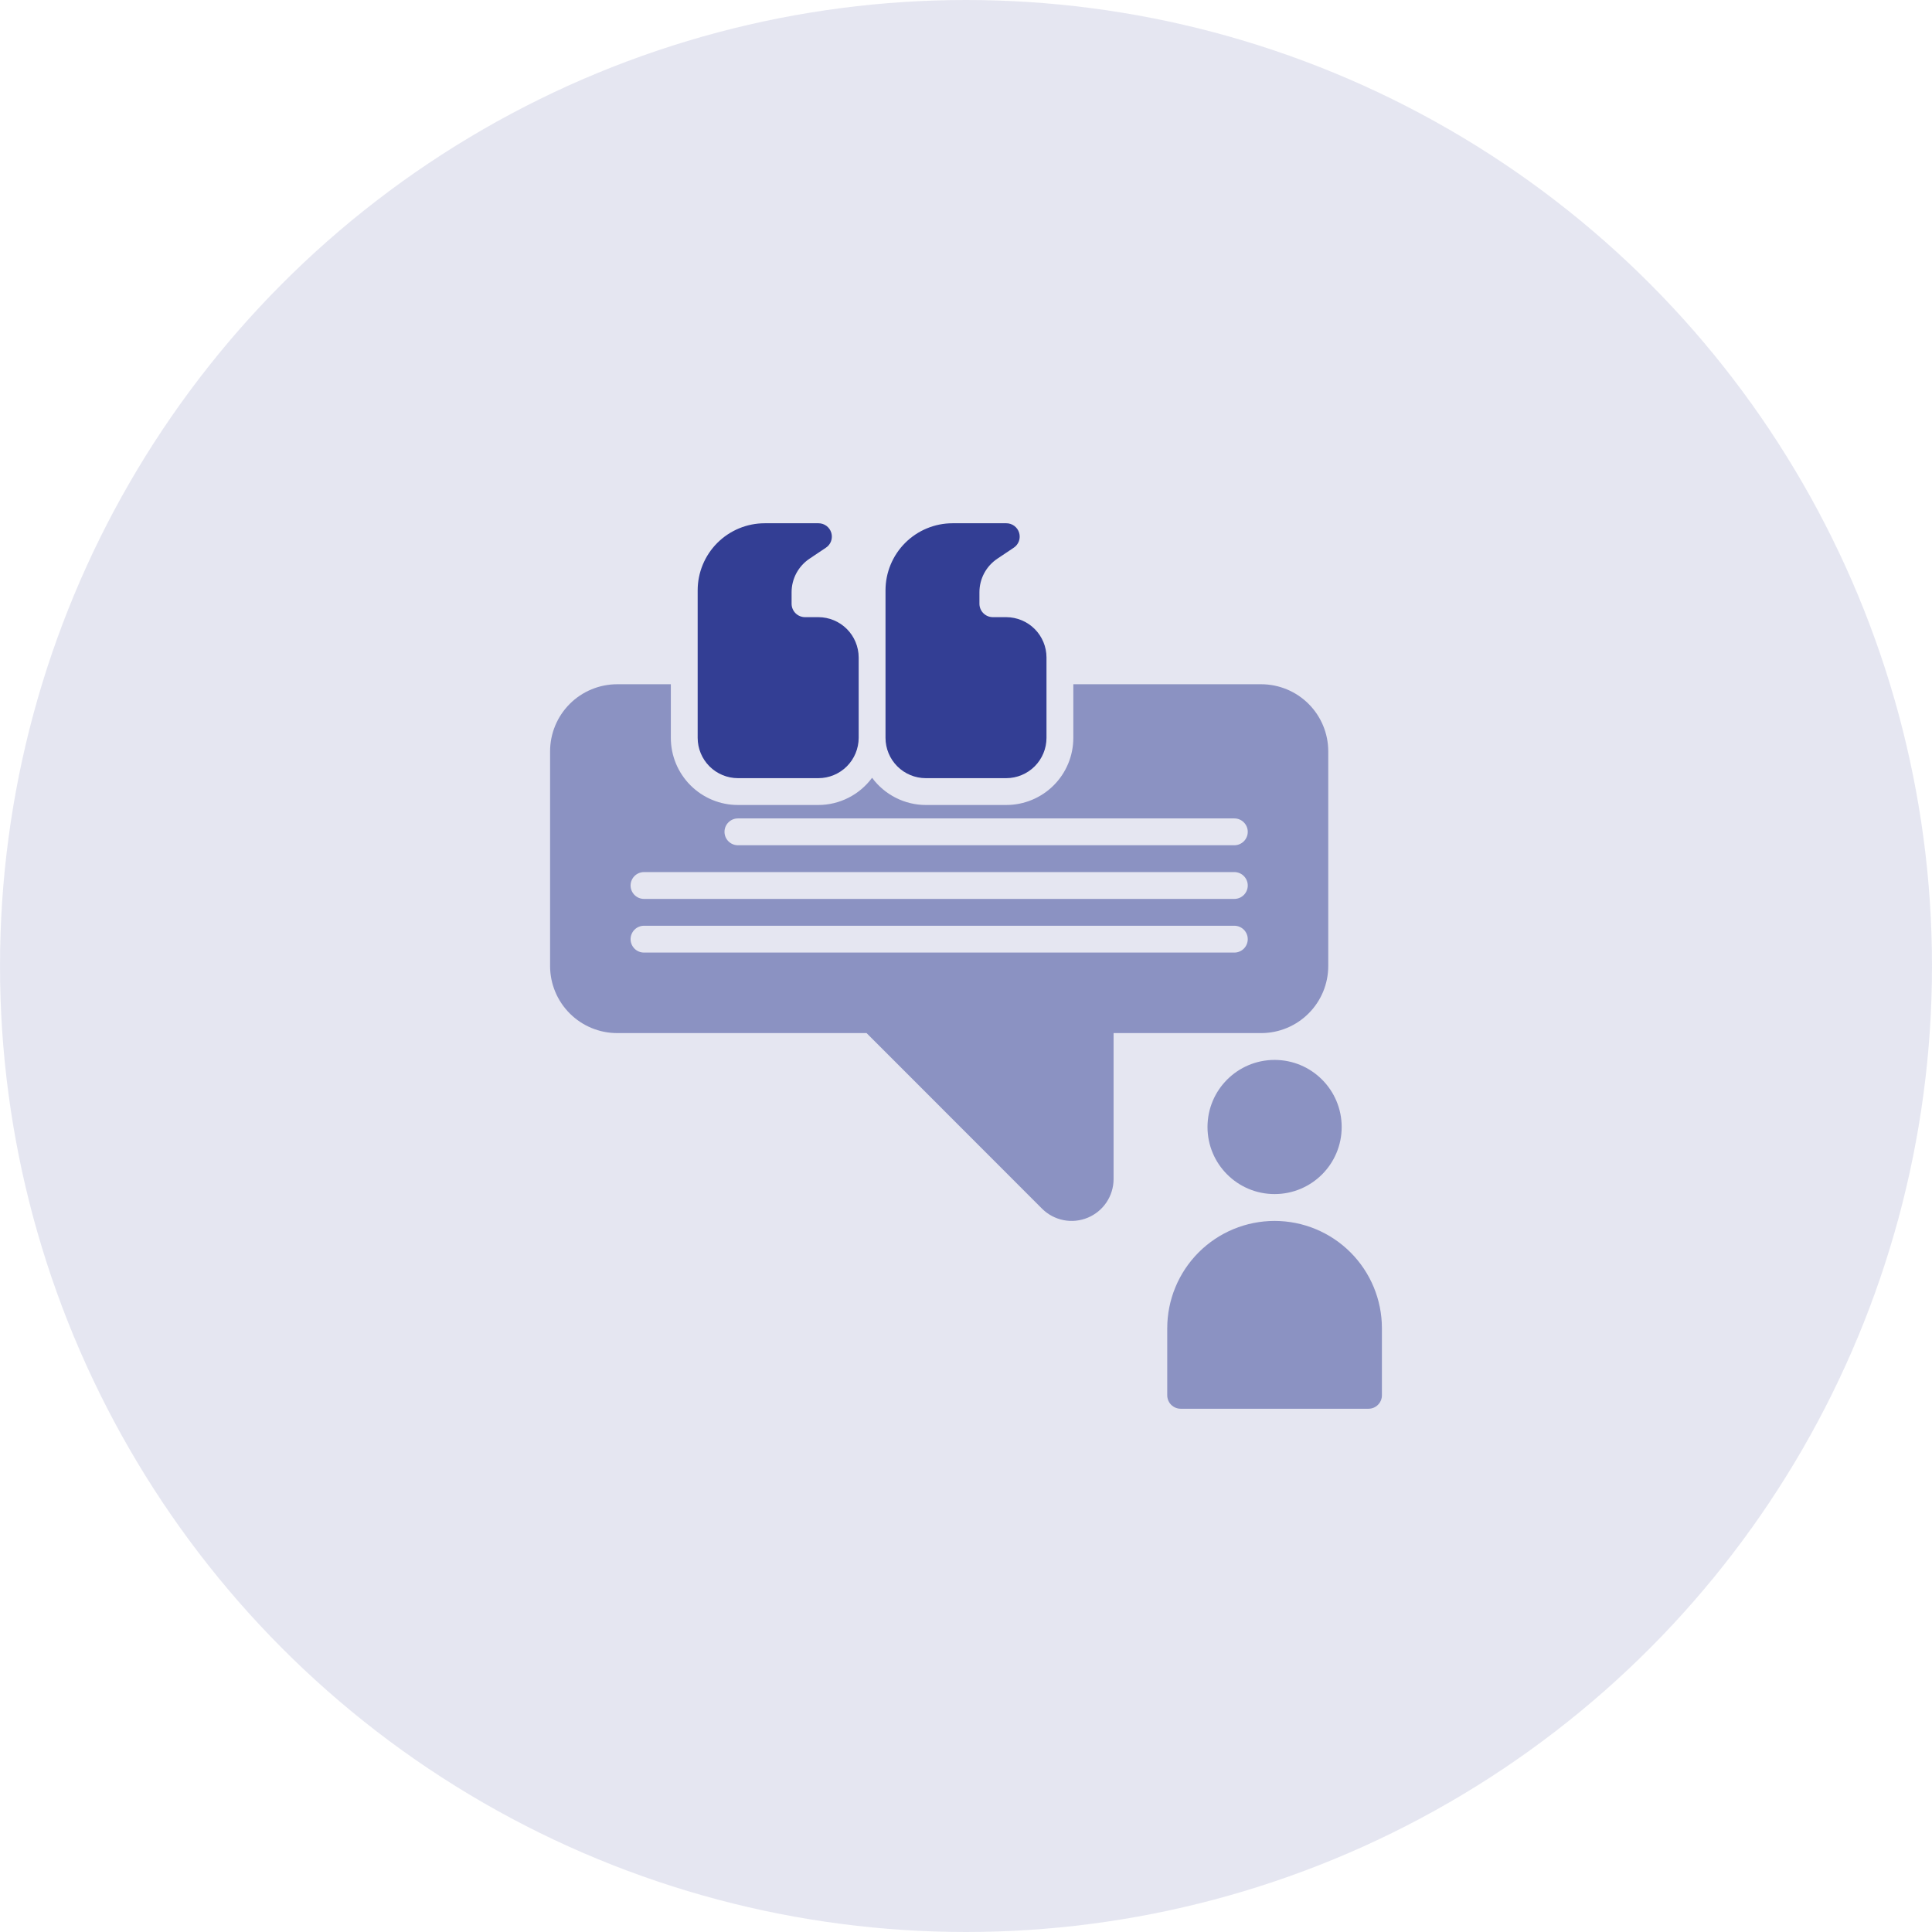
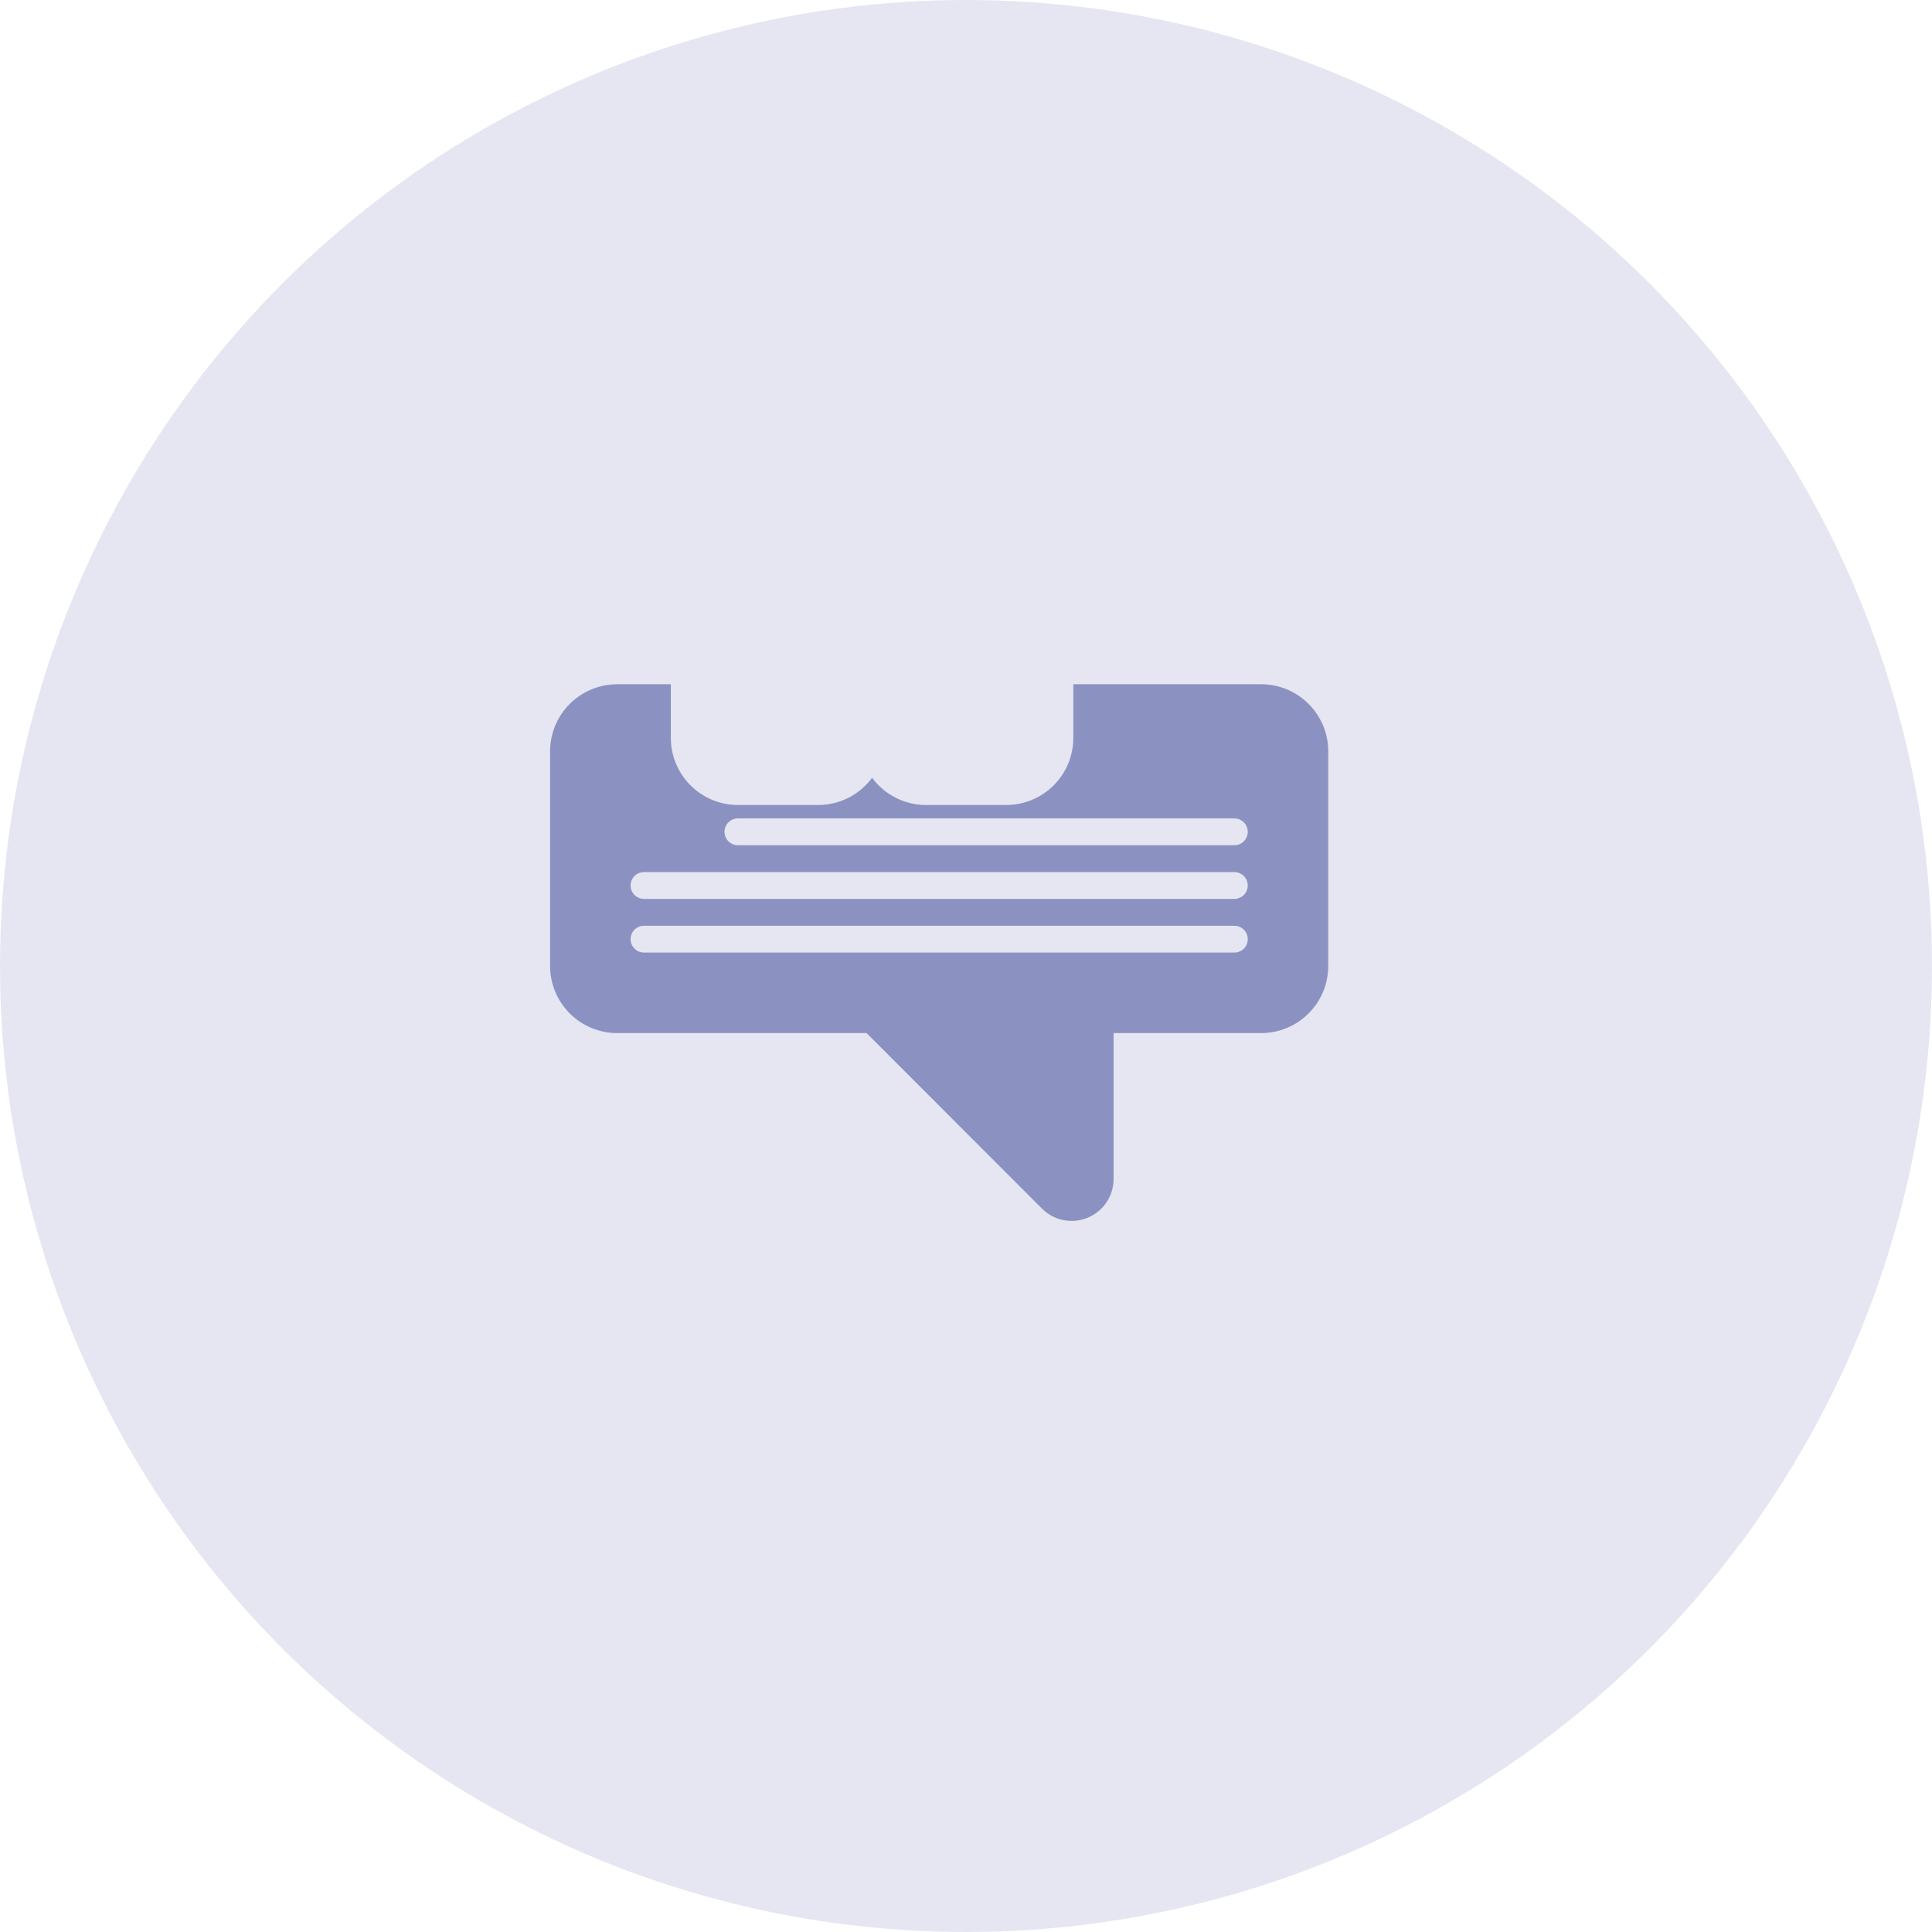
<svg xmlns="http://www.w3.org/2000/svg" width="80" height="80" viewBox="0 0 80 80" fill="none">
  <circle opacity="0.5" cx="40" cy="40" r="40" fill="#CCCFE4" />
-   <path d="M43.333 27.222V30.555C43.332 30.997 43.156 31.42 42.844 31.733C42.532 32.045 42.108 32.221 41.667 32.222H38.333C37.892 32.221 37.468 32.045 37.156 31.733C36.844 31.42 36.668 30.997 36.667 30.555V24.444C36.667 23.708 36.96 23.001 37.481 22.48C38.001 21.96 38.708 21.667 39.444 21.667H41.667C41.786 21.666 41.903 21.704 41.999 21.775C42.095 21.846 42.166 21.946 42.2 22.061C42.234 22.175 42.231 22.298 42.19 22.41C42.149 22.522 42.072 22.618 41.972 22.683L41.3 23.133C41.071 23.286 40.883 23.492 40.754 23.734C40.624 23.977 40.556 24.247 40.556 24.522V25C40.556 25.147 40.615 25.288 40.719 25.392C40.823 25.496 40.964 25.555 41.111 25.555H41.667C42.108 25.557 42.532 25.733 42.844 26.045C43.156 26.357 43.332 26.781 43.333 27.222Z" fill="#333E94" />
-   <path d="M35.556 27.222V30.555C35.554 30.997 35.378 31.42 35.066 31.733C34.754 32.045 34.331 32.221 33.889 32.222H30.556C30.114 32.221 29.691 32.045 29.378 31.733C29.066 31.42 28.89 30.997 28.889 30.555V24.444C28.889 23.708 29.182 23.001 29.703 22.48C30.224 21.96 30.93 21.667 31.667 21.667H33.889C34.008 21.666 34.125 21.704 34.221 21.775C34.317 21.846 34.388 21.946 34.422 22.061C34.456 22.175 34.453 22.298 34.412 22.41C34.371 22.522 34.295 22.618 34.194 22.683L33.522 23.133C33.293 23.286 33.106 23.492 32.976 23.734C32.846 23.977 32.778 24.247 32.778 24.522V25C32.778 25.147 32.837 25.288 32.941 25.392C33.045 25.496 33.186 25.555 33.333 25.555H33.889C34.331 25.557 34.754 25.733 35.066 26.045C35.378 26.357 35.554 26.781 35.556 27.222Z" fill="#333E94" />
-   <path opacity="0.5" d="M52.778 49.444C54.312 49.444 55.556 48.201 55.556 46.667C55.556 45.133 54.312 43.889 52.778 43.889C51.244 43.889 50 45.133 50 46.667C50 48.201 51.244 49.444 52.778 49.444Z" fill="#333E94" />
-   <path opacity="0.5" d="M57.222 55V57.778C57.222 57.925 57.163 58.066 57.059 58.17C56.955 58.274 56.814 58.333 56.667 58.333H48.889C48.742 58.333 48.601 58.274 48.496 58.17C48.392 58.066 48.334 57.925 48.333 57.778V55C48.333 53.821 48.802 52.691 49.635 51.857C50.469 51.024 51.599 50.556 52.778 50.556C53.956 50.556 55.087 51.024 55.92 51.857C56.754 52.691 57.222 53.821 57.222 55Z" fill="#333E94" />
  <path opacity="0.5" d="M52.222 28.333H44.444V30.555C44.444 31.292 44.151 31.998 43.631 32.519C43.11 33.04 42.403 33.333 41.667 33.333H38.333C37.901 33.332 37.474 33.229 37.089 33.033C36.703 32.837 36.368 32.554 36.111 32.206C35.854 32.554 35.52 32.837 35.134 33.033C34.748 33.229 34.322 33.332 33.889 33.333H30.556C29.819 33.333 29.113 33.04 28.592 32.519C28.071 31.998 27.778 31.292 27.778 30.555V28.333H25.556C24.819 28.334 24.113 28.626 23.592 29.147C23.071 29.668 22.778 30.375 22.778 31.111V40C22.778 40.737 23.071 41.443 23.592 41.964C24.113 42.485 24.819 42.778 25.556 42.778H35.883L43.15 50.05C43.393 50.292 43.702 50.456 44.038 50.523C44.375 50.589 44.723 50.554 45.04 50.423C45.356 50.292 45.627 50.07 45.818 49.785C46.008 49.5 46.111 49.165 46.111 48.822V42.778H52.222C52.959 42.778 53.665 42.485 54.186 41.964C54.707 41.443 55 40.737 55 40V31.111C55 30.375 54.707 29.668 54.186 29.147C53.665 28.626 52.959 28.334 52.222 28.333ZM51.111 39.444H26.667C26.519 39.444 26.378 39.386 26.274 39.282C26.17 39.178 26.111 39.036 26.111 38.889C26.111 38.742 26.17 38.6 26.274 38.496C26.378 38.392 26.519 38.333 26.667 38.333H51.111C51.258 38.333 51.4 38.392 51.504 38.496C51.608 38.6 51.667 38.742 51.667 38.889C51.667 39.036 51.608 39.178 51.504 39.282C51.4 39.386 51.258 39.444 51.111 39.444ZM51.111 37.222H26.667C26.519 37.222 26.378 37.164 26.274 37.059C26.17 36.955 26.111 36.814 26.111 36.667C26.111 36.519 26.17 36.378 26.274 36.274C26.378 36.17 26.519 36.111 26.667 36.111H51.111C51.258 36.111 51.4 36.17 51.504 36.274C51.608 36.378 51.667 36.519 51.667 36.667C51.667 36.814 51.608 36.955 51.504 37.059C51.4 37.164 51.258 37.222 51.111 37.222ZM51.111 35H30.556C30.408 35 30.267 34.941 30.163 34.837C30.058 34.733 30 34.592 30 34.444C30 34.297 30.058 34.156 30.163 34.052C30.267 33.947 30.408 33.889 30.556 33.889H51.111C51.258 33.889 51.4 33.947 51.504 34.052C51.608 34.156 51.667 34.297 51.667 34.444C51.667 34.592 51.608 34.733 51.504 34.837C51.4 34.941 51.258 35 51.111 35Z" fill="#333E94" />
</svg>